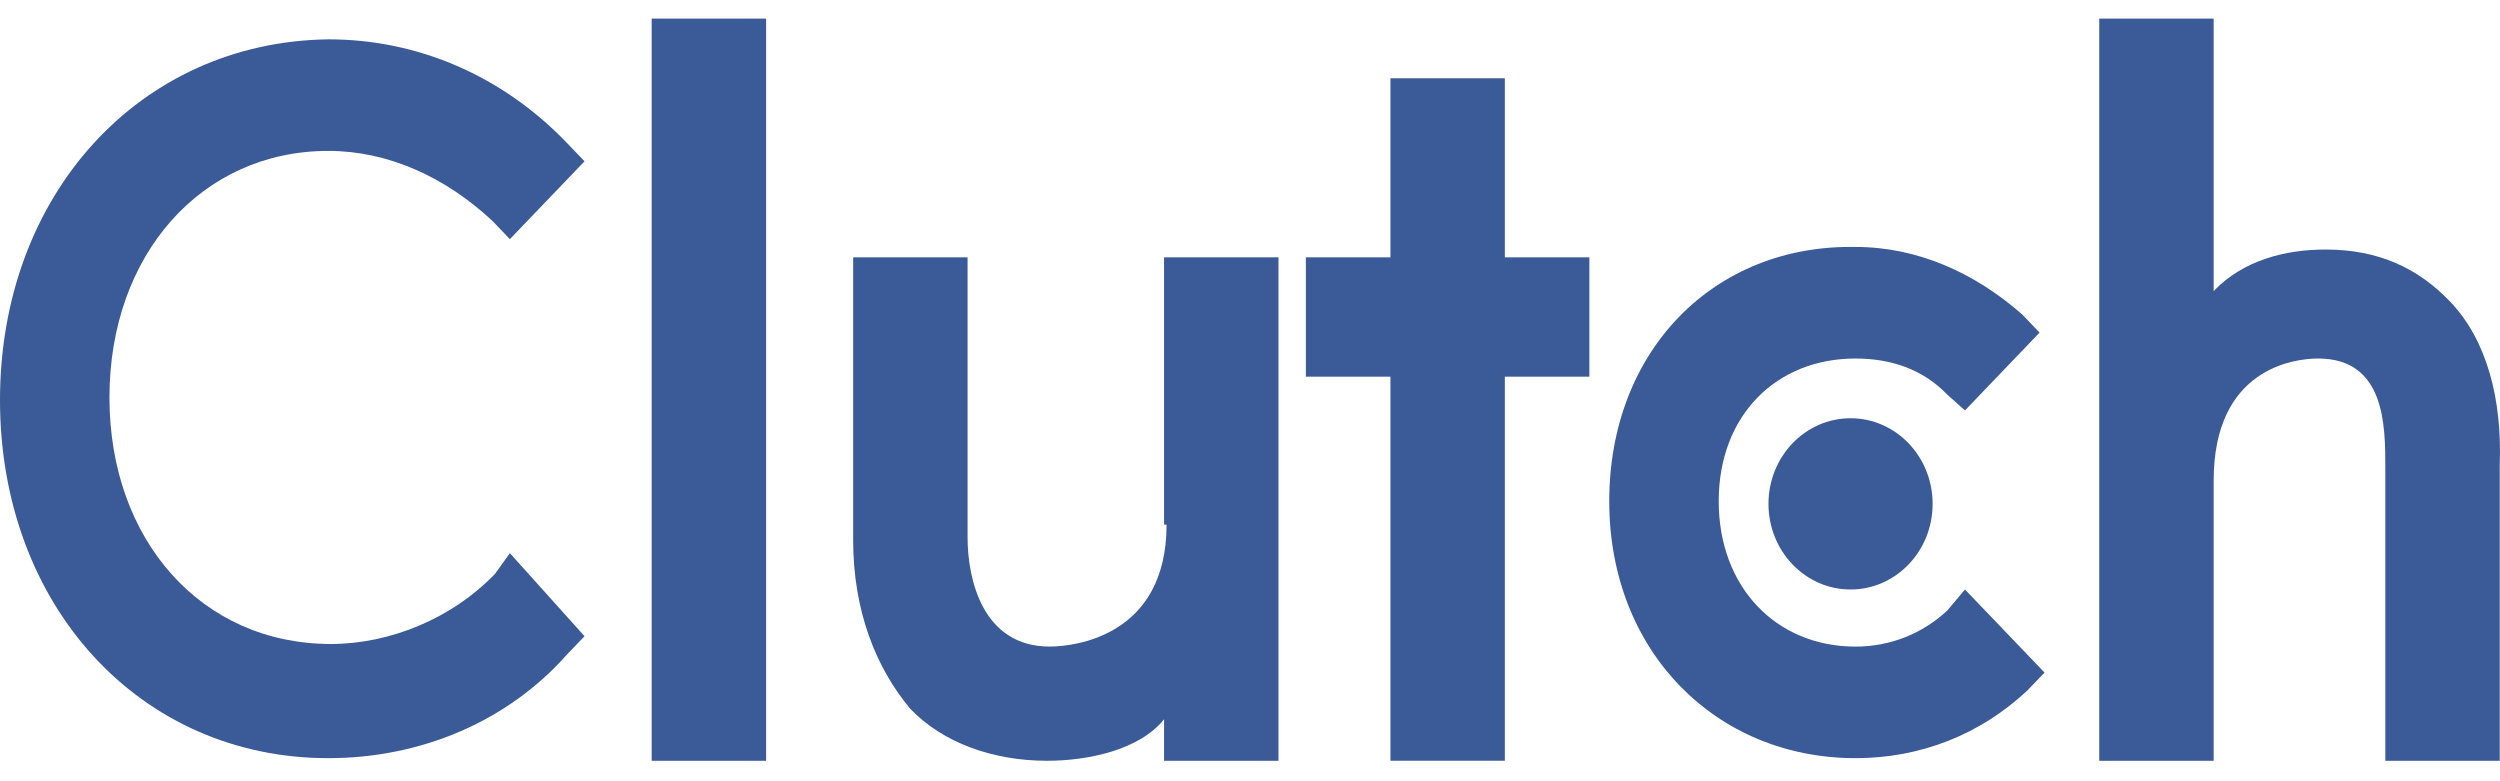
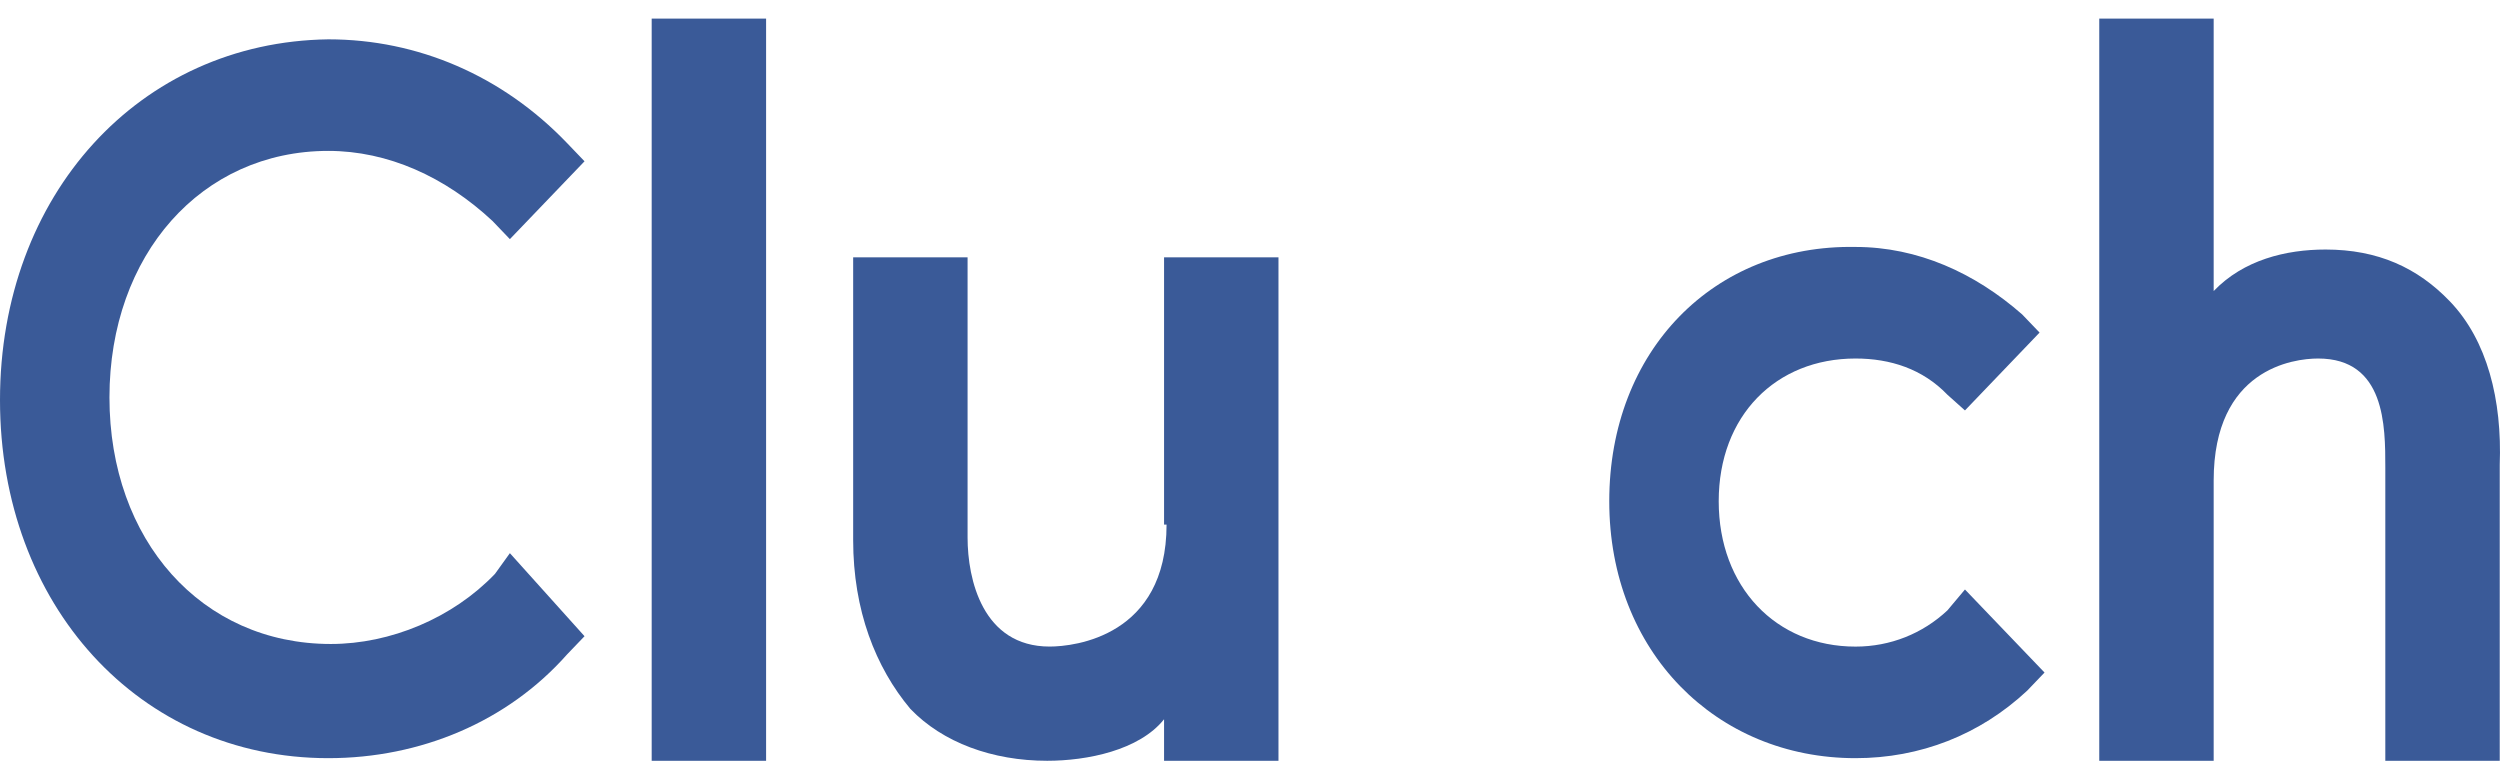
<svg xmlns="http://www.w3.org/2000/svg" width="64" height="20" viewBox="0 0 64 20" fill="none">
  <g clip-path="url(#clip0_8749_7895)">
    <path d="M19.612 0.476H16.683V19.476H19.612V0.476Z" fill="#3A5A98" />
    <path d="M29.864 13.43C29.864 16.287 27.508 16.552 26.871 16.552C25.152 16.552 24.77 14.825 24.77 13.762V6.587H21.841V13.829C21.841 15.622 22.414 17.084 23.305 18.147C24.133 19.01 25.407 19.476 26.808 19.476C27.826 19.476 29.164 19.21 29.8 18.413V19.476H32.729V6.587H29.8V13.43H29.864H29.864Z" fill="#3A5A98" />
-     <path d="M38.524 2.003H35.595V6.587H33.43V9.643H35.595V19.475H38.524V9.643H40.688V6.587H38.524V2.003Z" fill="#3A5A98" />
    <path d="M49.857 15.623C49.22 16.221 48.392 16.553 47.501 16.553C45.464 16.553 43.999 15.025 43.999 12.832C43.999 10.64 45.464 9.178 47.501 9.178C48.392 9.178 49.22 9.444 49.857 10.108L50.303 10.507L52.213 8.514L51.767 8.049C50.557 6.986 49.093 6.322 47.501 6.322C43.872 6.255 41.197 8.979 41.197 12.832C41.197 16.685 43.935 19.409 47.501 19.409C49.157 19.409 50.685 18.811 51.895 17.682L52.34 17.217L50.303 15.091L49.857 15.622V15.623Z" fill="#3A5A98" />
    <path d="M62.719 7.717C61.892 6.853 60.873 6.388 59.535 6.388C58.517 6.388 57.434 6.654 56.67 7.451V0.476H53.741V19.476H56.67V12.301C56.67 9.444 58.708 9.178 59.344 9.178C61.064 9.178 61.064 10.906 61.064 11.969V19.476H63.993V11.902C64.056 10.241 63.674 8.713 62.719 7.717H62.719Z" fill="#3A5A98" />
-     <path d="M47.374 15.091C48.535 15.091 49.475 14.11 49.475 12.899C49.475 11.688 48.535 10.707 47.374 10.707C46.214 10.707 45.273 11.688 45.273 12.899C45.273 14.11 46.214 15.091 47.374 15.091Z" fill="#3A5A98" />
    <path d="M12.671 14.692C11.589 15.822 9.997 16.486 8.469 16.486C5.158 16.486 2.802 13.829 2.802 10.175C2.802 6.521 5.158 3.863 8.405 3.863C9.933 3.863 11.398 4.528 12.608 5.657L13.053 6.122L14.964 4.129L14.518 3.664C12.862 1.937 10.697 1.007 8.405 1.007C3.566 1.073 0 4.993 0 10.241C0 15.489 3.566 19.409 8.405 19.409C10.761 19.409 12.99 18.479 14.518 16.752L14.964 16.287L13.053 14.161L12.671 14.692Z" fill="#3A5A98" />
  </g>
  <defs>
    <clipPath id="clip0_8749_7895">
      <rect width="64" height="19" fill="white" transform="translate(0 0.476)" />
    </clipPath>
  </defs>
</svg>